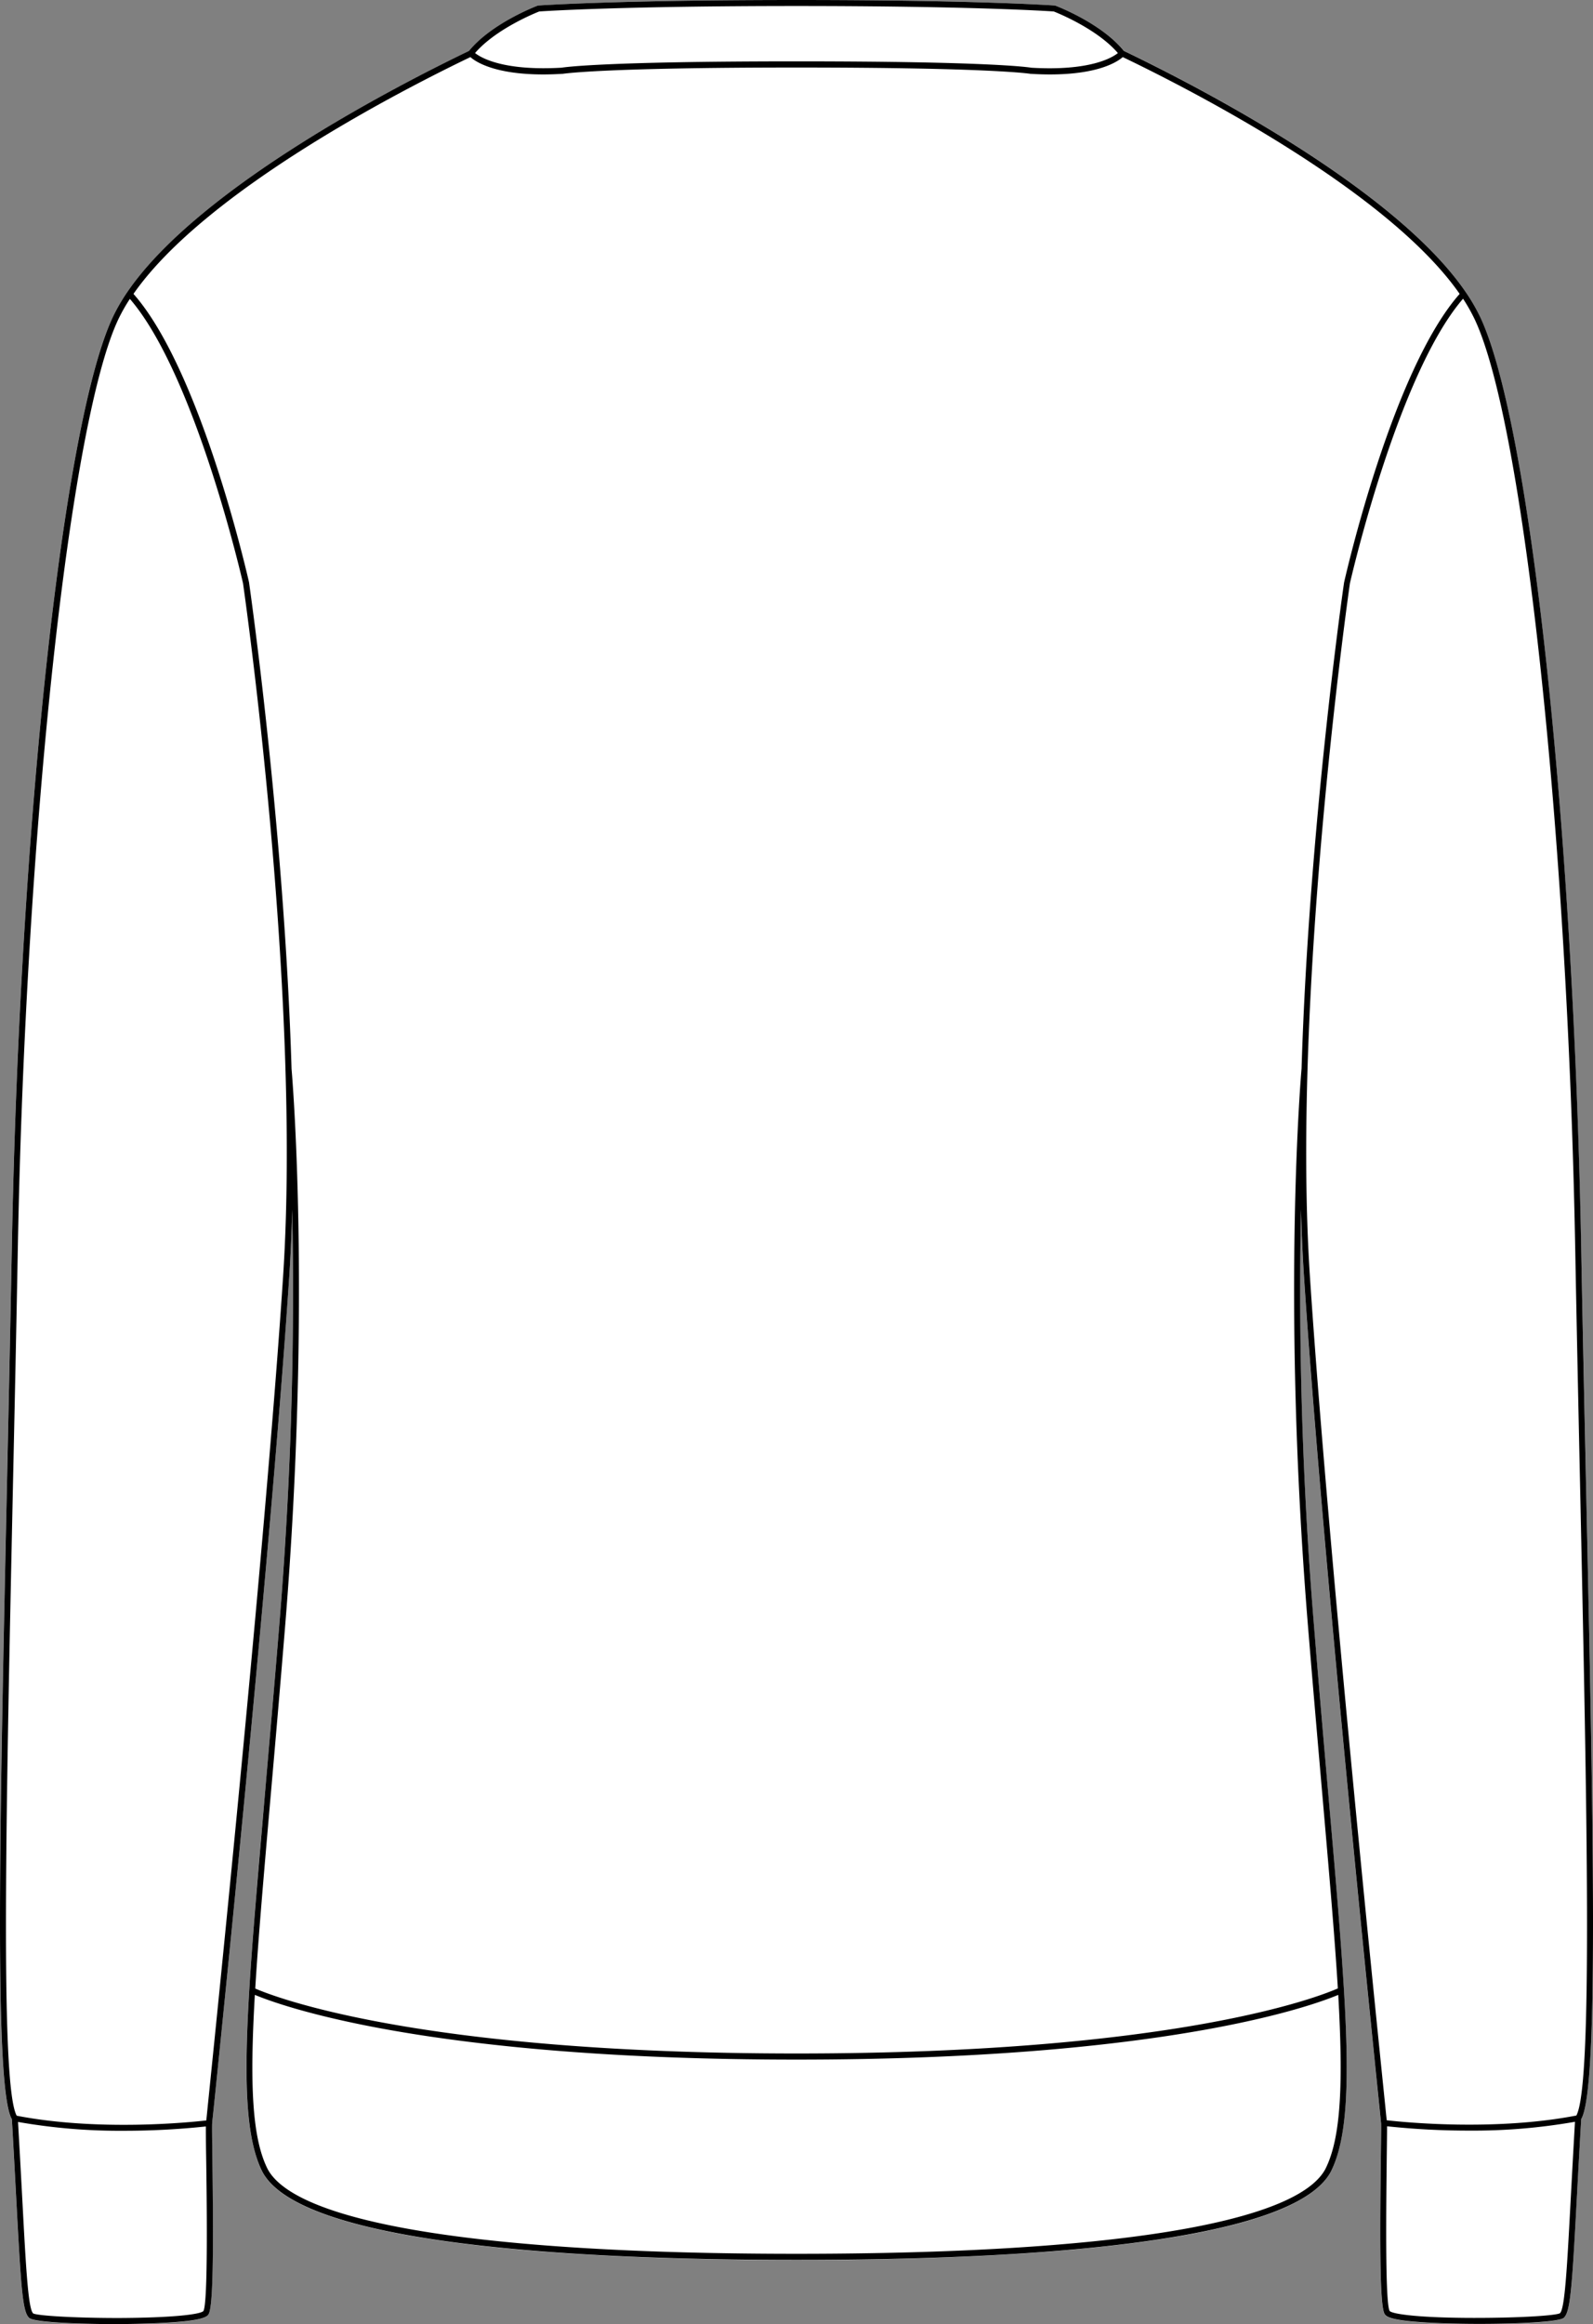
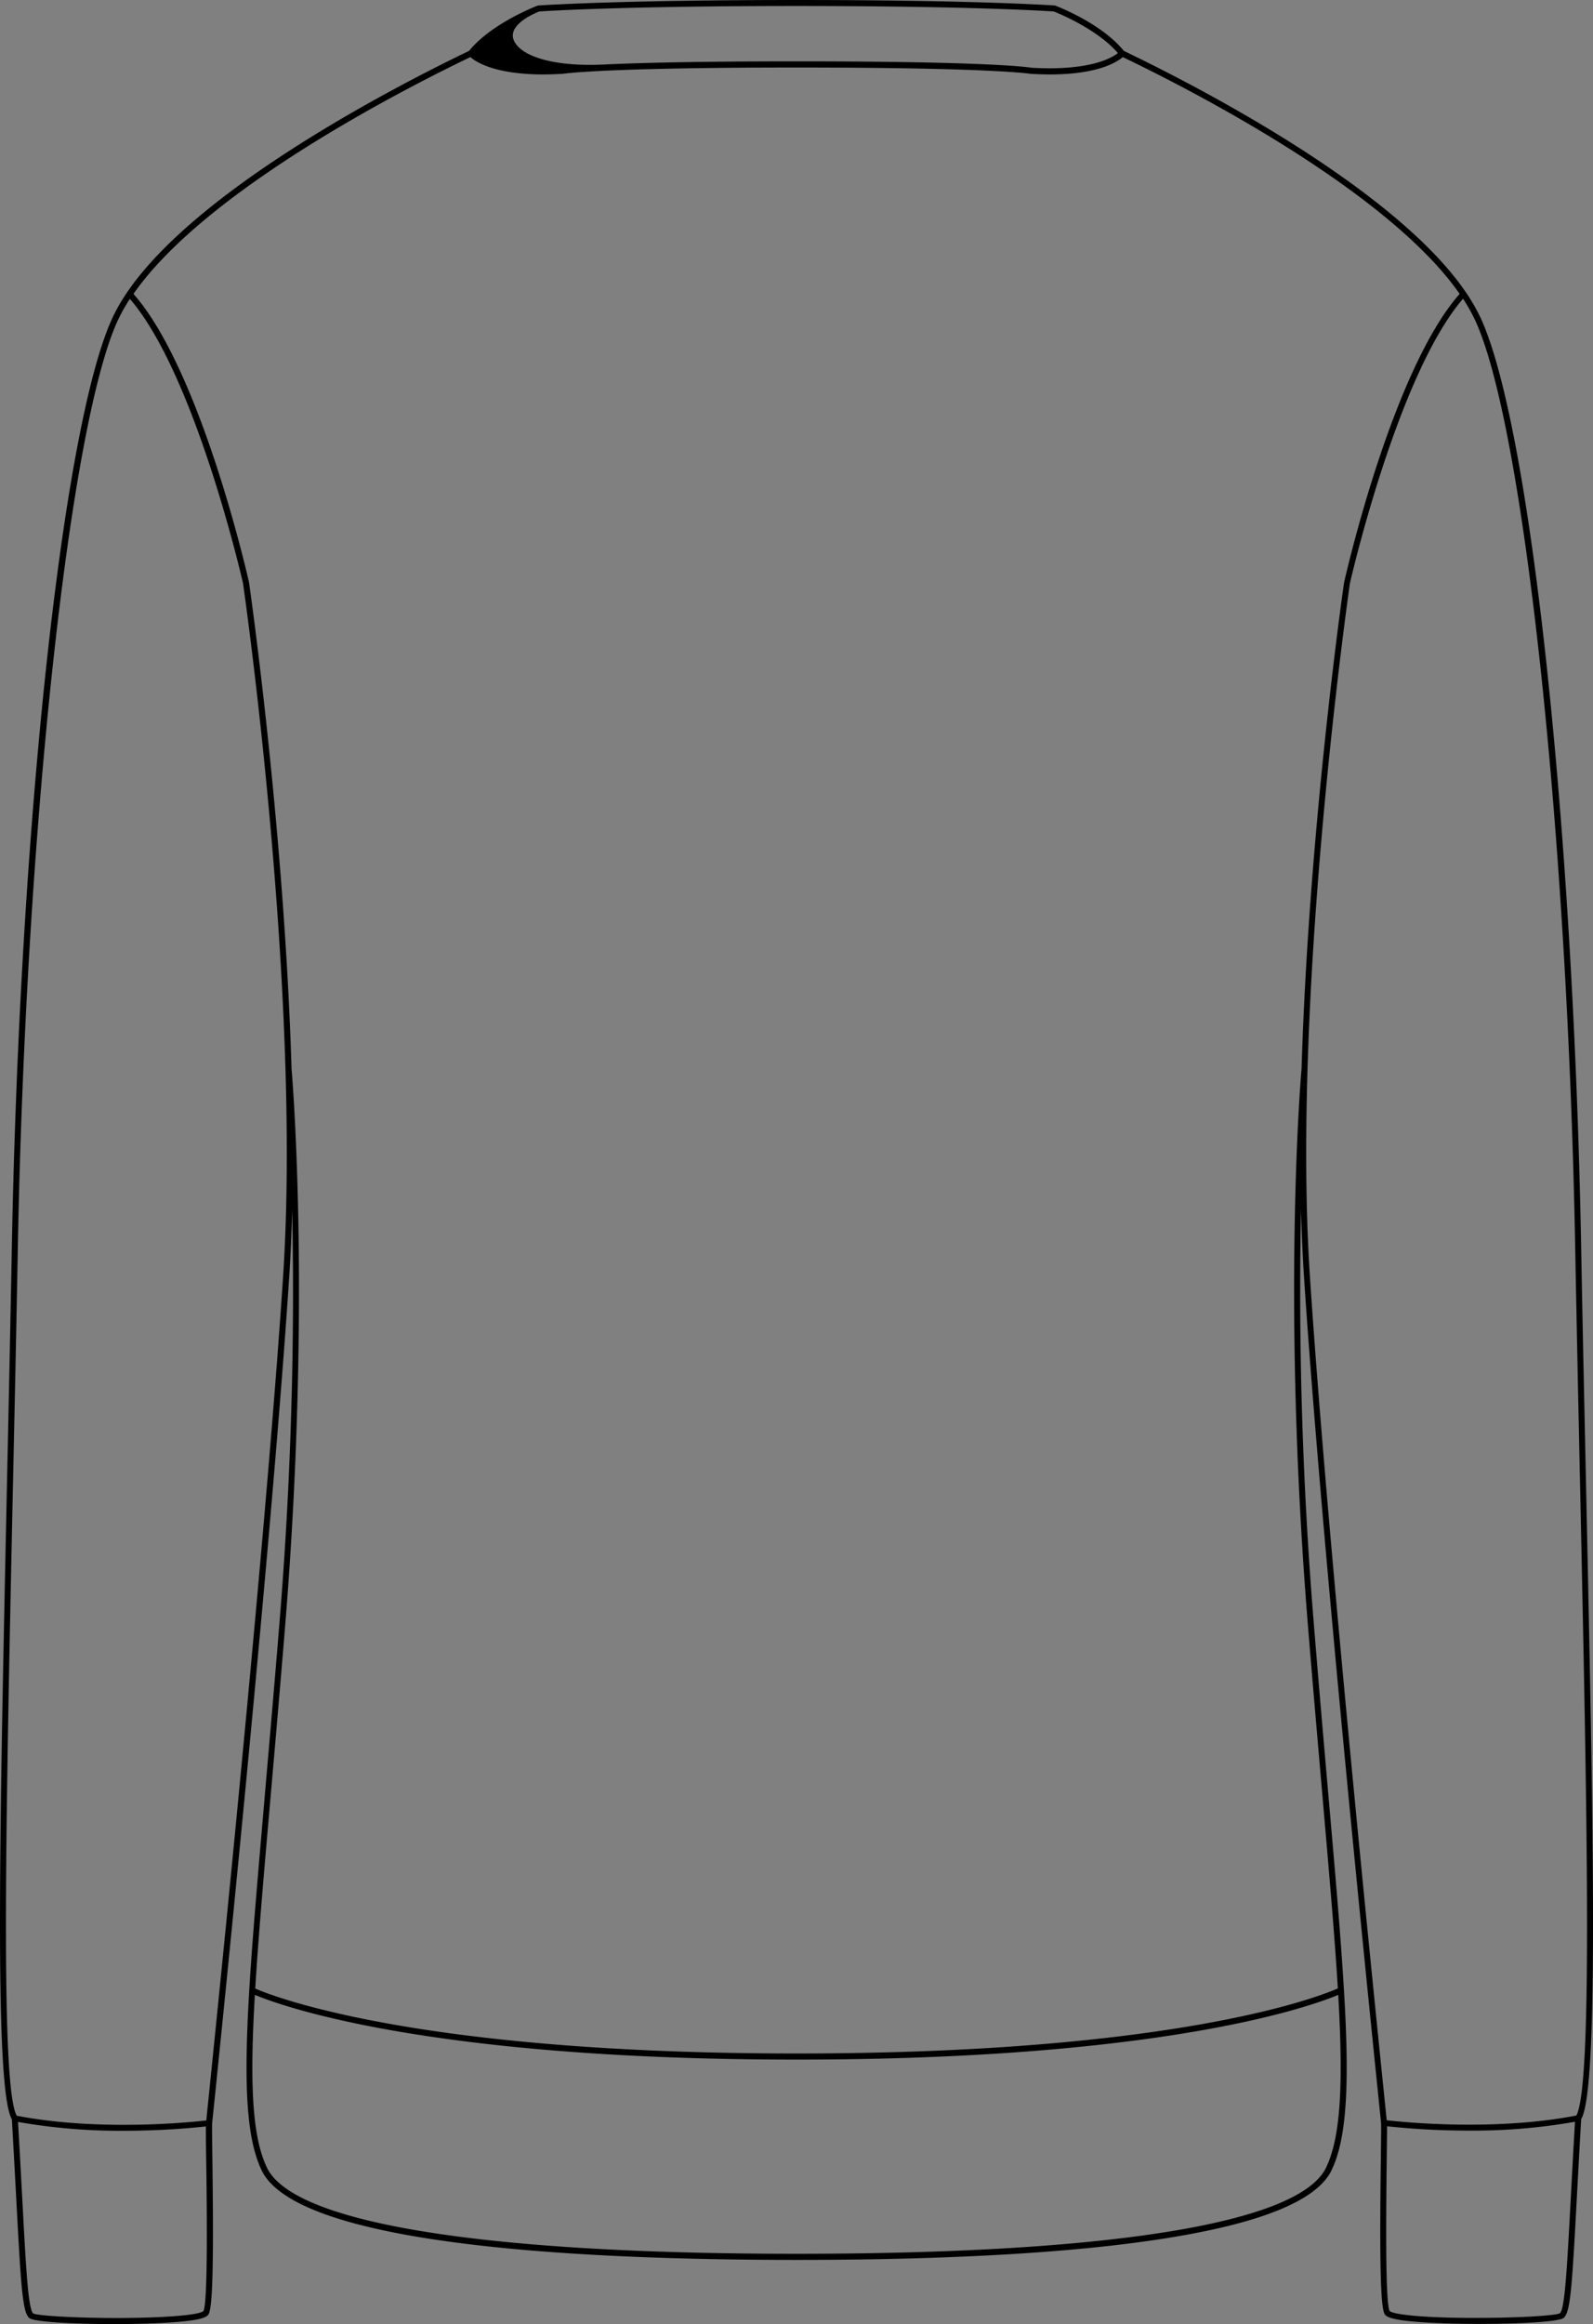
<svg xmlns="http://www.w3.org/2000/svg" viewBox="0 0 472 688.39">
  <rect x="0" y="0" width="472" height="688.39" fill="#808080" stroke="none" />
  <defs>
    <style>.cls-1{fill:#fff;}</style>
  </defs>
  <g id="Layer_2" data-name="Layer 2">
    <g id="Layer_1-2" data-name="Layer 1">
-       <path class="cls-1" d="M469.93,439.48c2.15,100,3.85,179.23-1.44,188.25-.53,9-.94,16.77-1.3,23.47-1.43,26.74-1.88,33.8-3.91,35.43-1.42,1.13-13,1.76-24.95,1.76-9.56,0-19.3-.41-24.08-1.26-3-.53-3.71-1.14-4-1.67-1.4-2.33-1.46-19.58-1.12-46.66.07-5.17.12-9.25.06-9.87,0-.24-.18-1.87-.47-4.7-11.15-108.79-19.09-196.17-22.36-246-.42-6.46-.71-13.13-.89-19.94a1205.84,1205.84,0,0,0,3.81,122.8c1.51,18.63,3,35.49,4.28,50.36,1,11.68,1.95,22.29,2.74,31.94s1.43,18.33,1.9,26.14c1.64,27.36,1,44-3.87,53.74-5.7,10.8-28.79,17.32-58.7,21.16s-66.64,5-99.61,5c-65.93,0-146.92-4.53-158.3-26.11-4.88-9.76-5.51-26.39-3.88-53.74h0c.93-15.63,2.6-34.73,4.64-58.09,1.3-14.87,2.77-31.72,4.28-50.35a1205.91,1205.91,0,0,0,3.81-122.8c-.18,6.81-.47,13.48-.89,19.94-3.27,49.87-11.21,137.25-22.35,246-.29,2.83-.46,4.46-.48,4.7-.06.62,0,4.7.06,9.87.35,27.08.28,44.33-1.12,46.66-.31.53-1,1.14-4,1.67-4.78.85-14.52,1.26-24.08,1.26-11.9,0-23.53-.63-25-1.77-2-1.62-2.48-8.68-3.91-35.42-.36-6.7-.77-14.49-1.29-23.47-5.3-9-3.6-88.23-1.45-188.28.49-22.69,1-46.15,1.43-69.73C5.84,243.81,18.7,125.25,33.4,93.94a55.21,55.21,0,0,1,4.25-7.34l0,0C59.25,54.88,120.41,24,139,15.08,145.61,6.92,158.7,1.9,159.26,1.69l.25-.06C159.73,1.62,182.3,0,236,0s76.27,1.62,76.5,1.63l.25.06c.55.21,13.64,5.23,20.29,13.39,18.55,8.87,79.71,39.8,101.29,71.48l0,0a55.85,55.85,0,0,1,4.25,7.34c14.7,31.31,27.56,149.87,29.9,275.78C468.94,393.3,469.44,416.78,469.93,439.48Z" />
-       <path d="M469.93,439.48c-.49-22.7-1-46.18-1.43-69.76-2.34-125.91-15.2-244.47-29.9-275.78a55.85,55.85,0,0,0-4.25-7.34l0,0C412.75,54.88,351.59,24,333,15.08,326.39,6.92,313.3,1.9,312.75,1.69l-.25-.06C312.27,1.62,289.7,0,236,0s-76.27,1.62-76.49,1.63l-.25.06c-.56.21-13.65,5.23-20.29,13.39C120.41,24,59.25,54.88,37.68,86.56l0,0a55.21,55.21,0,0,0-4.25,7.34C18.7,125.25,5.84,243.81,3.5,369.72c-.44,23.58-.94,47-1.43,69.73C-.08,539.5-1.78,618.71,3.52,627.73c.52,9,.93,16.77,1.29,23.47,1.43,26.74,1.88,33.8,3.91,35.42,1.42,1.14,13.05,1.77,25,1.77,9.56,0,19.3-.41,24.08-1.26,3-.53,3.71-1.14,4-1.67,1.4-2.33,1.47-19.58,1.12-46.66-.07-5.17-.12-9.25-.06-9.87,0-.24.19-1.87.48-4.7,11.14-108.79,19.08-196.17,22.35-246,.42-6.46.71-13.13.89-19.94a1205.91,1205.91,0,0,1-3.81,122.8c-1.51,18.63-3,35.48-4.28,50.35-2,23.36-3.71,42.46-4.64,58.09h0c-1.63,27.35-1,44,3.88,53.74,11.38,21.58,92.37,26.11,158.3,26.11,33,0,69.69-1.13,99.61-5s53-10.36,58.7-21.16c4.88-9.75,5.51-26.38,3.87-53.74-.47-7.81-1.11-16.49-1.9-26.14s-1.72-20.26-2.74-31.94c-1.3-14.87-2.77-31.73-4.28-50.36a1205.84,1205.84,0,0,1-3.81-122.8c.18,6.81.47,13.48.89,19.94,3.27,49.87,11.21,137.25,22.36,246,.29,2.83.45,4.46.47,4.7.06.62,0,4.7-.06,9.87-.34,27.08-.28,44.33,1.12,46.66.31.53,1,1.14,4,1.67,4.78.85,14.52,1.26,24.08,1.26,11.9,0,23.53-.63,24.95-1.76,2-1.63,2.48-8.69,3.91-35.43.36-6.7.77-14.49,1.3-23.47C473.78,618.71,472.08,539.51,469.93,439.48ZM159.77,3.4c1.92-.13,24.73-1.62,76.23-1.62s74.31,1.49,76.23,1.62c1.3.51,12.87,5.2,19,12.32-1.77,1.41-8.37,5.36-25.66,4.34-1-.17-12.57-1.89-69.58-1.89-28.51,0-45.65.43-55.8.88s-13.29.92-13.78,1c-17.29,1-23.88-2.93-25.66-4.34C146.9,8.6,158.47,3.91,159.77,3.4ZM60.27,684.52c-.88,1-9.11,2-25.08,2.07-13.49,0-24.21-.7-25.35-1.36C8.35,684,7.68,671.65,6.59,651.11c-.35-6.48-.75-14-1.25-22.59a174.43,174.43,0,0,0,31.31,2.61A228.7,228.7,0,0,0,61,629.85c0,1.51,0,4.45.08,9C61.28,651.8,61.66,682.18,60.27,684.52ZM83.88,378.07c-3.27,49.86-11.2,137.21-22.35,246-.19,1.89-.33,3.23-.4,4-4.61.53-31.72,3.32-56.18-1.4C0,617.69,1.8,535,3.85,439.49c.49-22.69,1-46.16,1.43-69.73C7.58,246.12,20.64,125.3,35,94.7a51.41,51.41,0,0,1,3.48-6.17C57.9,111,71.88,172.18,72,172.74,72.18,173.94,89.41,293.86,83.88,378.07ZM392.73,642.41c-8.56,16.22-64.22,25.16-156.73,25.16-46.25,0-83.3-2.24-109.85-6.5s-42.6-10.54-46.87-18.64c-4.64-9.28-5.29-25.28-3.77-51.55C83,594,126.45,610.05,236,610.05c54.77,0,93-4,118.52-8.4s38.23-9.2,42-10.77C398,617.15,397.37,633.14,392.73,642.41Zm-7.08-326s0,.05,0,.08c-.06.67-6,67.85,1.86,164.67,1.52,18.64,3,35.5,4.29,50.38,2,23.06,3.66,42,4.6,57.42-5,2.23-47.31,19.28-160.37,19.28-56.53,0-95.36-4.26-120.69-8.8S78.15,590.11,75.63,589c.94-15.46,2.59-34.36,4.6-57.43,1.3-14.87,2.77-31.73,4.29-50.37,7.85-96.82,1.92-164,1.86-164.67,0,0,0,0,0-.08-2.17-71.43-12.46-143-12.6-144-.58-2.57-14.38-62.91-34.23-85.4,21.52-30.92,81.06-61.14,99.83-70.14,1.58,1.4,7.17,5.14,21.6,5.14,1.74,0,3.61-.06,5.62-.18h.1c.11,0,11.09-1.87,69.32-1.87,29.11,0,46.42.46,56.45.93s12.82.93,12.87.94h.1c2,.12,3.88.18,5.62.18,14.43,0,20-3.74,21.61-5.14,18.77,9,78.3,39.22,99.82,70.14-19.85,22.49-33.65,82.83-34.24,85.47C398.1,173.41,387.81,245,385.65,316.44Zm79.76,334.67c-1.09,20.54-1.75,32.93-3.22,34.1-1.17.68-11.84,1.39-25.38,1.38-16,0-24.19-1.1-25.06-2.05-1.41-2.36-1-32.74-.86-45.71.06-4.53.09-7.47.09-9a228.26,228.26,0,0,0,24.37,1.28,174.36,174.36,0,0,0,31.31-2.61C466.16,637.12,465.76,644.63,465.41,651.11Zm1.64-24.46c-24.46,4.72-51.56,1.93-56.17,1.4-.08-.77-.22-2.11-.41-4-11.15-108.77-19.08-196.12-22.35-246-5.53-84.21,11.7-204.13,11.86-205.26.14-.63,14.12-61.82,33.52-84.28A53,53,0,0,1,437,94.7c14.37,30.6,27.43,151.42,29.73,275.06.44,23.58.94,47.05,1.43,69.76C470.2,535.05,472,617.69,467.05,626.65Z" />
+       <path d="M469.93,439.48c-.49-22.7-1-46.18-1.43-69.76-2.34-125.91-15.2-244.47-29.9-275.78a55.85,55.85,0,0,0-4.25-7.34l0,0C412.75,54.88,351.59,24,333,15.08,326.39,6.92,313.3,1.9,312.75,1.69l-.25-.06C312.27,1.62,289.7,0,236,0s-76.27,1.62-76.49,1.63l-.25.06c-.56.21-13.65,5.23-20.29,13.39C120.41,24,59.25,54.88,37.68,86.56l0,0a55.21,55.21,0,0,0-4.25,7.34C18.7,125.25,5.84,243.81,3.5,369.72c-.44,23.58-.94,47-1.43,69.73C-.08,539.5-1.78,618.71,3.52,627.73c.52,9,.93,16.77,1.29,23.47,1.43,26.74,1.88,33.8,3.91,35.42,1.42,1.14,13.05,1.77,25,1.77,9.56,0,19.3-.41,24.08-1.26,3-.53,3.71-1.14,4-1.67,1.4-2.33,1.47-19.58,1.12-46.66-.07-5.17-.12-9.25-.06-9.87,0-.24.19-1.87.48-4.7,11.14-108.79,19.08-196.17,22.35-246,.42-6.46.71-13.13.89-19.94a1205.91,1205.91,0,0,1-3.81,122.8c-1.51,18.63-3,35.48-4.28,50.35-2,23.36-3.71,42.46-4.64,58.09h0c-1.63,27.35-1,44,3.88,53.74,11.38,21.58,92.37,26.11,158.3,26.11,33,0,69.69-1.13,99.61-5s53-10.36,58.7-21.16c4.88-9.75,5.51-26.38,3.87-53.74-.47-7.81-1.11-16.49-1.9-26.14s-1.72-20.26-2.74-31.94c-1.3-14.87-2.77-31.73-4.28-50.36a1205.84,1205.84,0,0,1-3.81-122.8c.18,6.81.47,13.48.89,19.94,3.27,49.87,11.21,137.25,22.36,246,.29,2.83.45,4.46.47,4.7.06.62,0,4.7-.06,9.87-.34,27.08-.28,44.33,1.12,46.66.31.53,1,1.14,4,1.67,4.78.85,14.52,1.26,24.08,1.26,11.9,0,23.53-.63,24.95-1.76,2-1.63,2.48-8.69,3.91-35.43.36-6.7.77-14.49,1.3-23.47C473.78,618.71,472.08,539.51,469.93,439.48ZM159.77,3.4c1.92-.13,24.73-1.62,76.23-1.62s74.31,1.49,76.23,1.62c1.3.51,12.87,5.2,19,12.32-1.77,1.41-8.37,5.36-25.66,4.34-1-.17-12.57-1.89-69.58-1.89-28.51,0-45.65.43-55.8.88c-17.29,1-23.88-2.93-25.66-4.34C146.9,8.6,158.47,3.91,159.77,3.4ZM60.27,684.52c-.88,1-9.11,2-25.08,2.07-13.49,0-24.21-.7-25.35-1.36C8.35,684,7.68,671.65,6.59,651.11c-.35-6.48-.75-14-1.25-22.59a174.43,174.43,0,0,0,31.31,2.61A228.7,228.7,0,0,0,61,629.85c0,1.51,0,4.45.08,9C61.28,651.8,61.66,682.18,60.27,684.52ZM83.88,378.07c-3.27,49.86-11.2,137.21-22.35,246-.19,1.89-.33,3.23-.4,4-4.61.53-31.72,3.32-56.18-1.4C0,617.69,1.8,535,3.85,439.49c.49-22.69,1-46.16,1.43-69.73C7.58,246.12,20.64,125.3,35,94.7a51.41,51.41,0,0,1,3.48-6.17C57.9,111,71.88,172.18,72,172.74,72.18,173.94,89.41,293.86,83.88,378.07ZM392.73,642.41c-8.56,16.22-64.22,25.16-156.73,25.16-46.25,0-83.3-2.24-109.85-6.5s-42.6-10.54-46.87-18.64c-4.64-9.28-5.29-25.28-3.77-51.55C83,594,126.45,610.05,236,610.05c54.77,0,93-4,118.52-8.4s38.23-9.2,42-10.77C398,617.15,397.37,633.14,392.73,642.41Zm-7.08-326s0,.05,0,.08c-.06.67-6,67.85,1.86,164.67,1.52,18.64,3,35.5,4.29,50.38,2,23.06,3.66,42,4.6,57.42-5,2.23-47.31,19.28-160.37,19.28-56.53,0-95.36-4.26-120.69-8.8S78.15,590.11,75.63,589c.94-15.46,2.59-34.36,4.6-57.43,1.3-14.87,2.77-31.73,4.29-50.37,7.85-96.82,1.92-164,1.86-164.67,0,0,0,0,0-.08-2.17-71.43-12.46-143-12.6-144-.58-2.57-14.38-62.91-34.23-85.4,21.52-30.92,81.06-61.14,99.83-70.14,1.58,1.4,7.17,5.14,21.6,5.14,1.74,0,3.61-.06,5.62-.18h.1c.11,0,11.09-1.87,69.32-1.87,29.11,0,46.42.46,56.45.93s12.82.93,12.87.94h.1c2,.12,3.88.18,5.62.18,14.43,0,20-3.74,21.61-5.14,18.77,9,78.3,39.22,99.82,70.14-19.85,22.49-33.65,82.83-34.24,85.47C398.1,173.41,387.81,245,385.65,316.44Zm79.76,334.67c-1.09,20.54-1.75,32.93-3.22,34.1-1.17.68-11.84,1.39-25.38,1.38-16,0-24.19-1.1-25.06-2.05-1.41-2.36-1-32.74-.86-45.71.06-4.53.09-7.47.09-9a228.26,228.26,0,0,0,24.37,1.28,174.36,174.36,0,0,0,31.31-2.61C466.16,637.12,465.76,644.63,465.41,651.11Zm1.64-24.46c-24.46,4.72-51.56,1.93-56.17,1.4-.08-.77-.22-2.11-.41-4-11.15-108.77-19.08-196.12-22.35-246-5.53-84.21,11.7-204.13,11.86-205.26.14-.63,14.12-61.82,33.52-84.28A53,53,0,0,1,437,94.7c14.37,30.6,27.43,151.42,29.73,275.06.44,23.58.94,47.05,1.43,69.76C470.2,535.05,472,617.69,467.05,626.65Z" />
    </g>
  </g>
</svg>